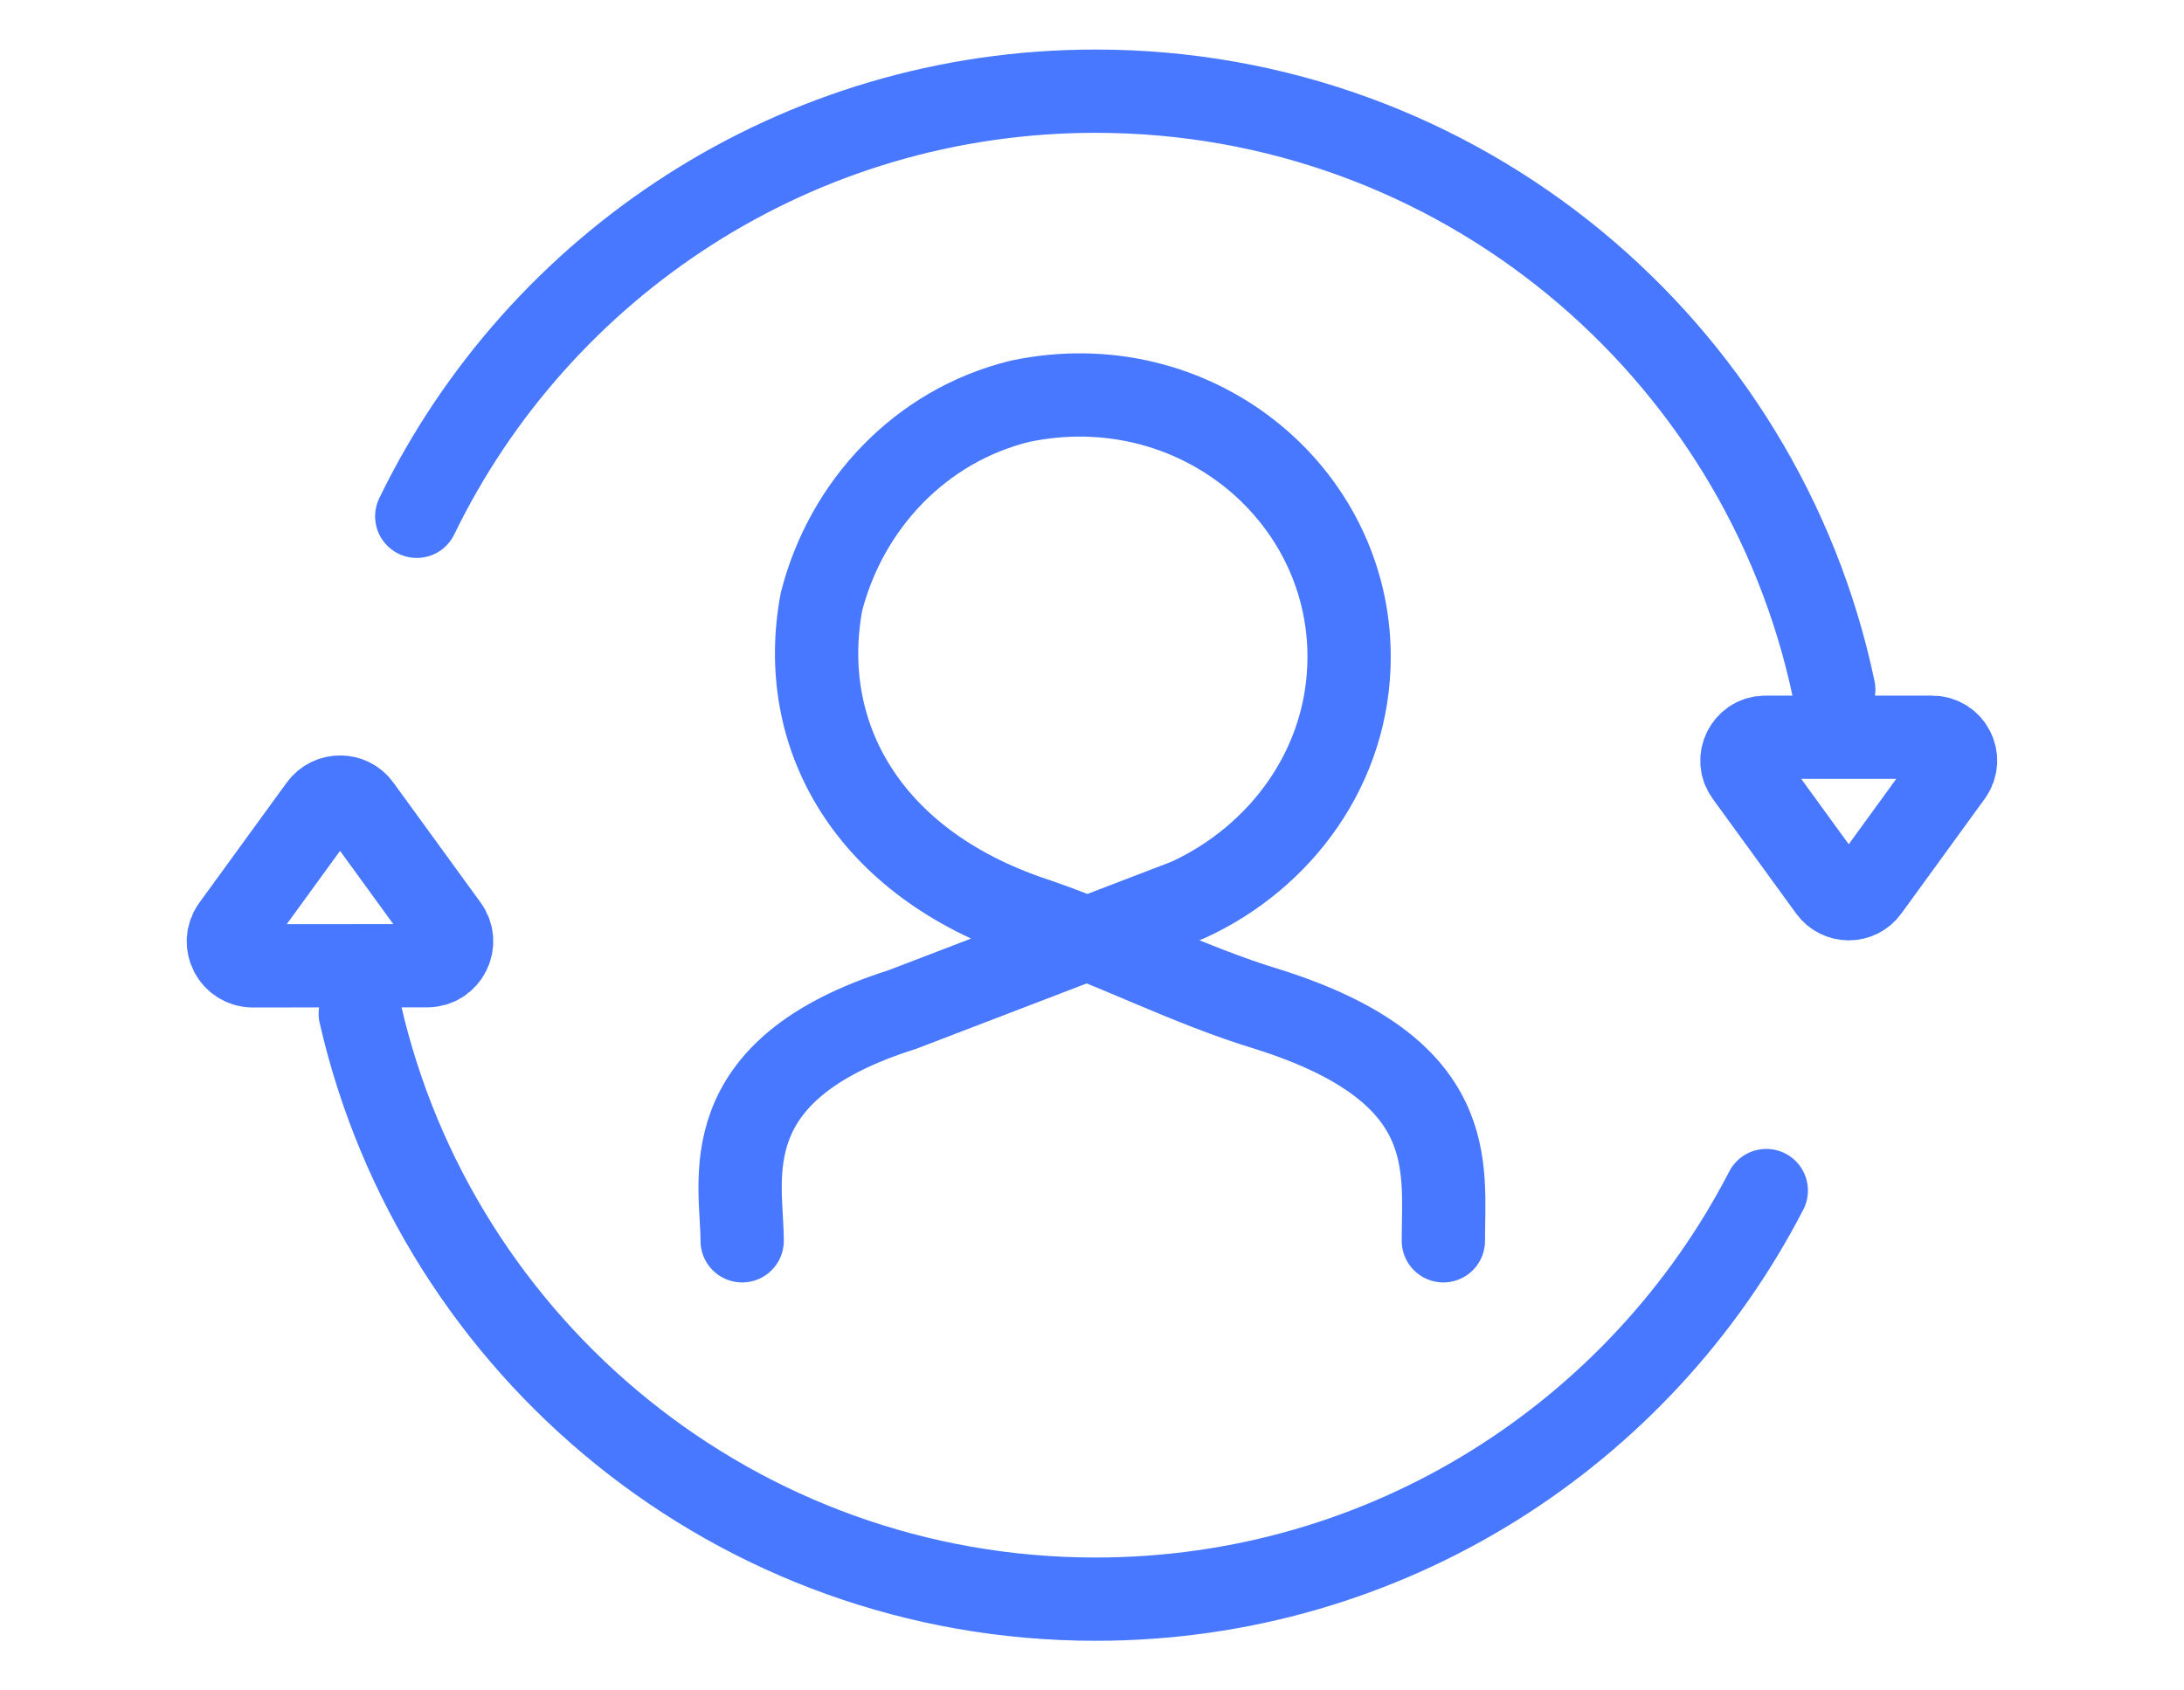
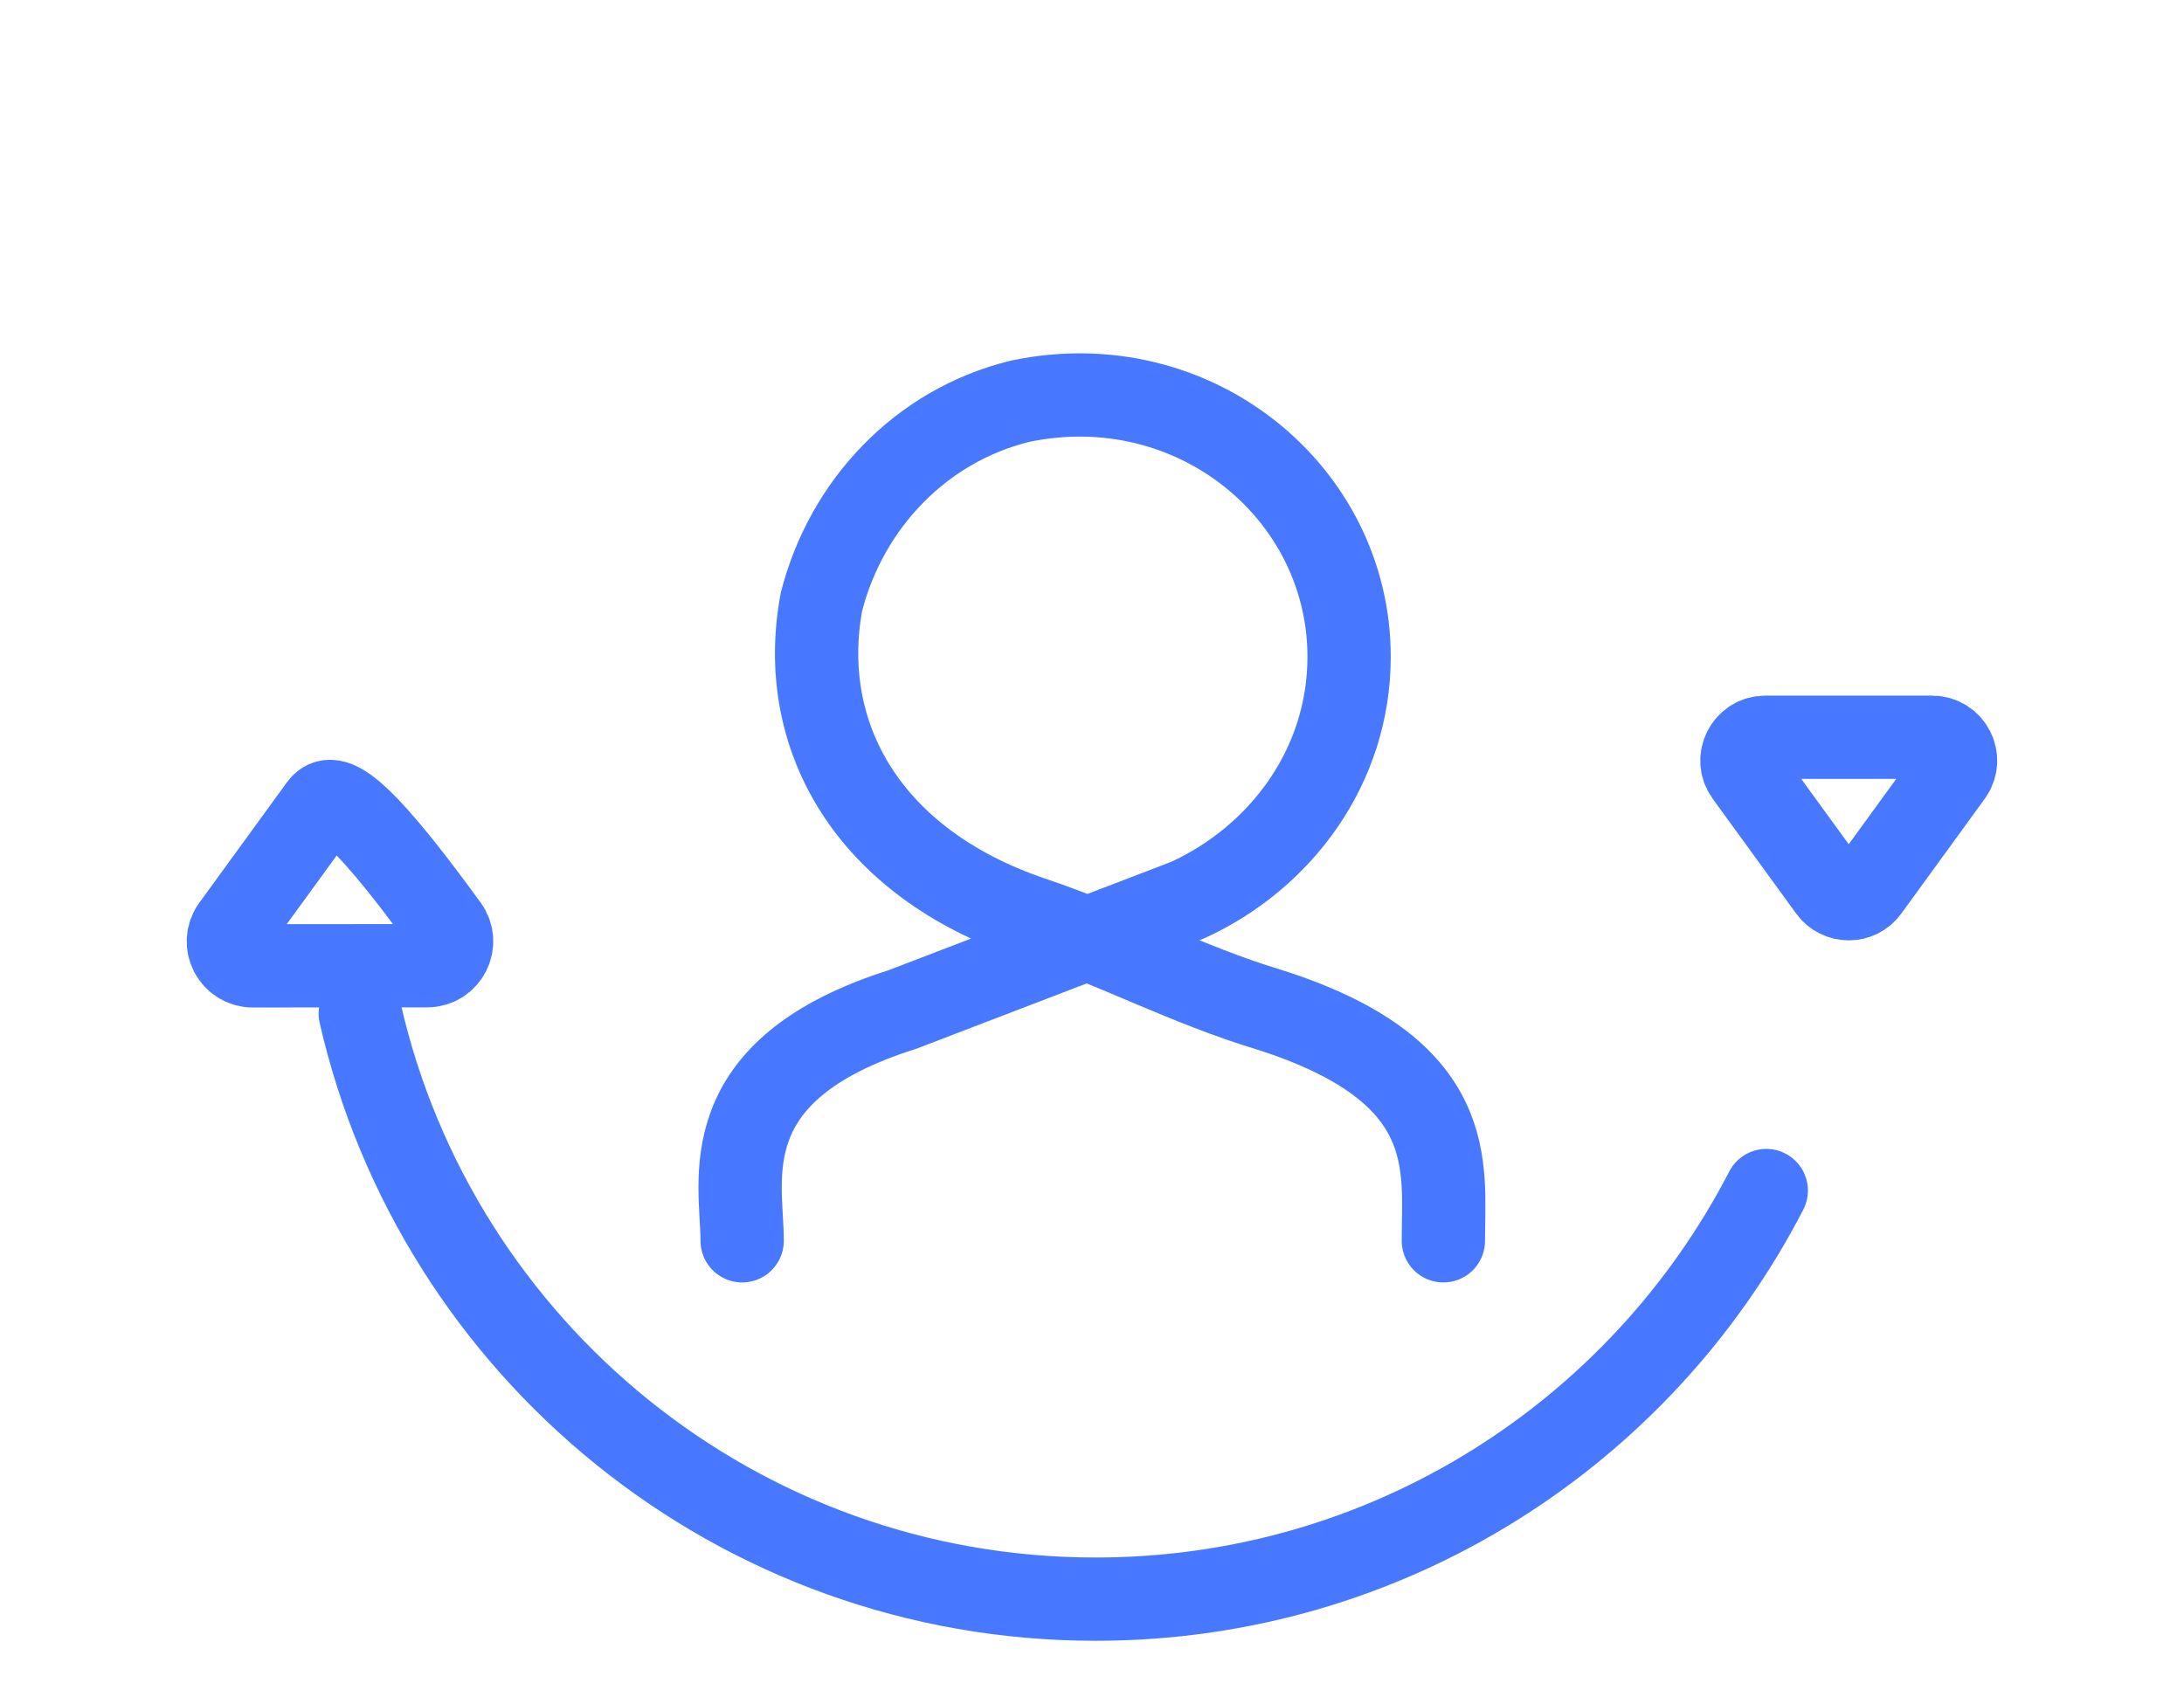
<svg xmlns="http://www.w3.org/2000/svg" version="1.1" id="Calque_1" x="0px" y="0px" viewBox="0 0 157.32 121.79" style="enable-background:new 0 0 157.32 121.79;" xml:space="preserve">
  <style type="text/css">
	.st0{fill:none;stroke:#4878FF;stroke-width:6;stroke-linecap:round;stroke-linejoin:round;stroke-miterlimit:10;}
	.st1{fill:#FFFFFF;stroke:#4878FF;stroke-width:6;stroke-linecap:round;stroke-linejoin:round;stroke-miterlimit:10;}
	.st2{fill:#FFFFFF;}
	.st3{fill:none;stroke:#27416B;stroke-width:13;stroke-linecap:round;stroke-linejoin:round;stroke-miterlimit:10;}
	.st4{fill:#00C39E;}
	.st5{fill:none;stroke:#4878FF;stroke-width:8;stroke-miterlimit:10;}
</style>
  <g>
    <g>
      <g>
        <g>
          <g>
            <path class="st0" d="M103.97,89.4c0-5.4,1.25-12.28-12.61-16.67c-5.81-1.75-11.33-4.67-16.99-6.57       c-11.85-3.99-16.99-13.15-15.2-22.79c1.79-7.01,7.15-12.71,14.31-14.46c12.52-2.63,23.7,6.57,23.7,18.41       c0,7.89-4.92,14.46-11.62,17.53l-20.57,7.89C51.13,77.12,53.46,85.08,53.46,89.4" />
          </g>
        </g>
      </g>
    </g>
    <path class="st0" d="M127.23,85.78c-9.03,17.49-27.27,29.44-48.31,29.44c-25.83,0-47.45-18.03-52.97-42.19" />
-     <path class="st0" d="M30.02,37.2c8.8-18.13,27.39-30.63,48.9-30.63c26.16,0,48,18.49,53.17,43.11" />
    <path class="st0" d="M132.7,53.12l-5.54,0c-1.37,0-2.17,1.56-1.36,2.67l6.01,8.27c0.67,0.92,2.05,0.93,2.72,0l6.01-8.27   c0.81-1.11,0.01-2.67-1.36-2.67L132.7,53.12" />
-     <path class="st0" d="M23.08,58.15l-6.29,8.65c-0.85,1.16-0.01,2.79,1.42,2.79l12.56-0.01c1.44,0,2.27-1.63,1.42-2.79l-6.28-8.64   C25.23,57.19,23.78,57.19,23.08,58.15z" />
+     <path class="st0" d="M23.08,58.15l-6.29,8.65c-0.85,1.16-0.01,2.79,1.42,2.79l12.56-0.01c1.44,0,2.27-1.63,1.42-2.79C25.23,57.19,23.78,57.19,23.08,58.15z" />
  </g>
</svg>